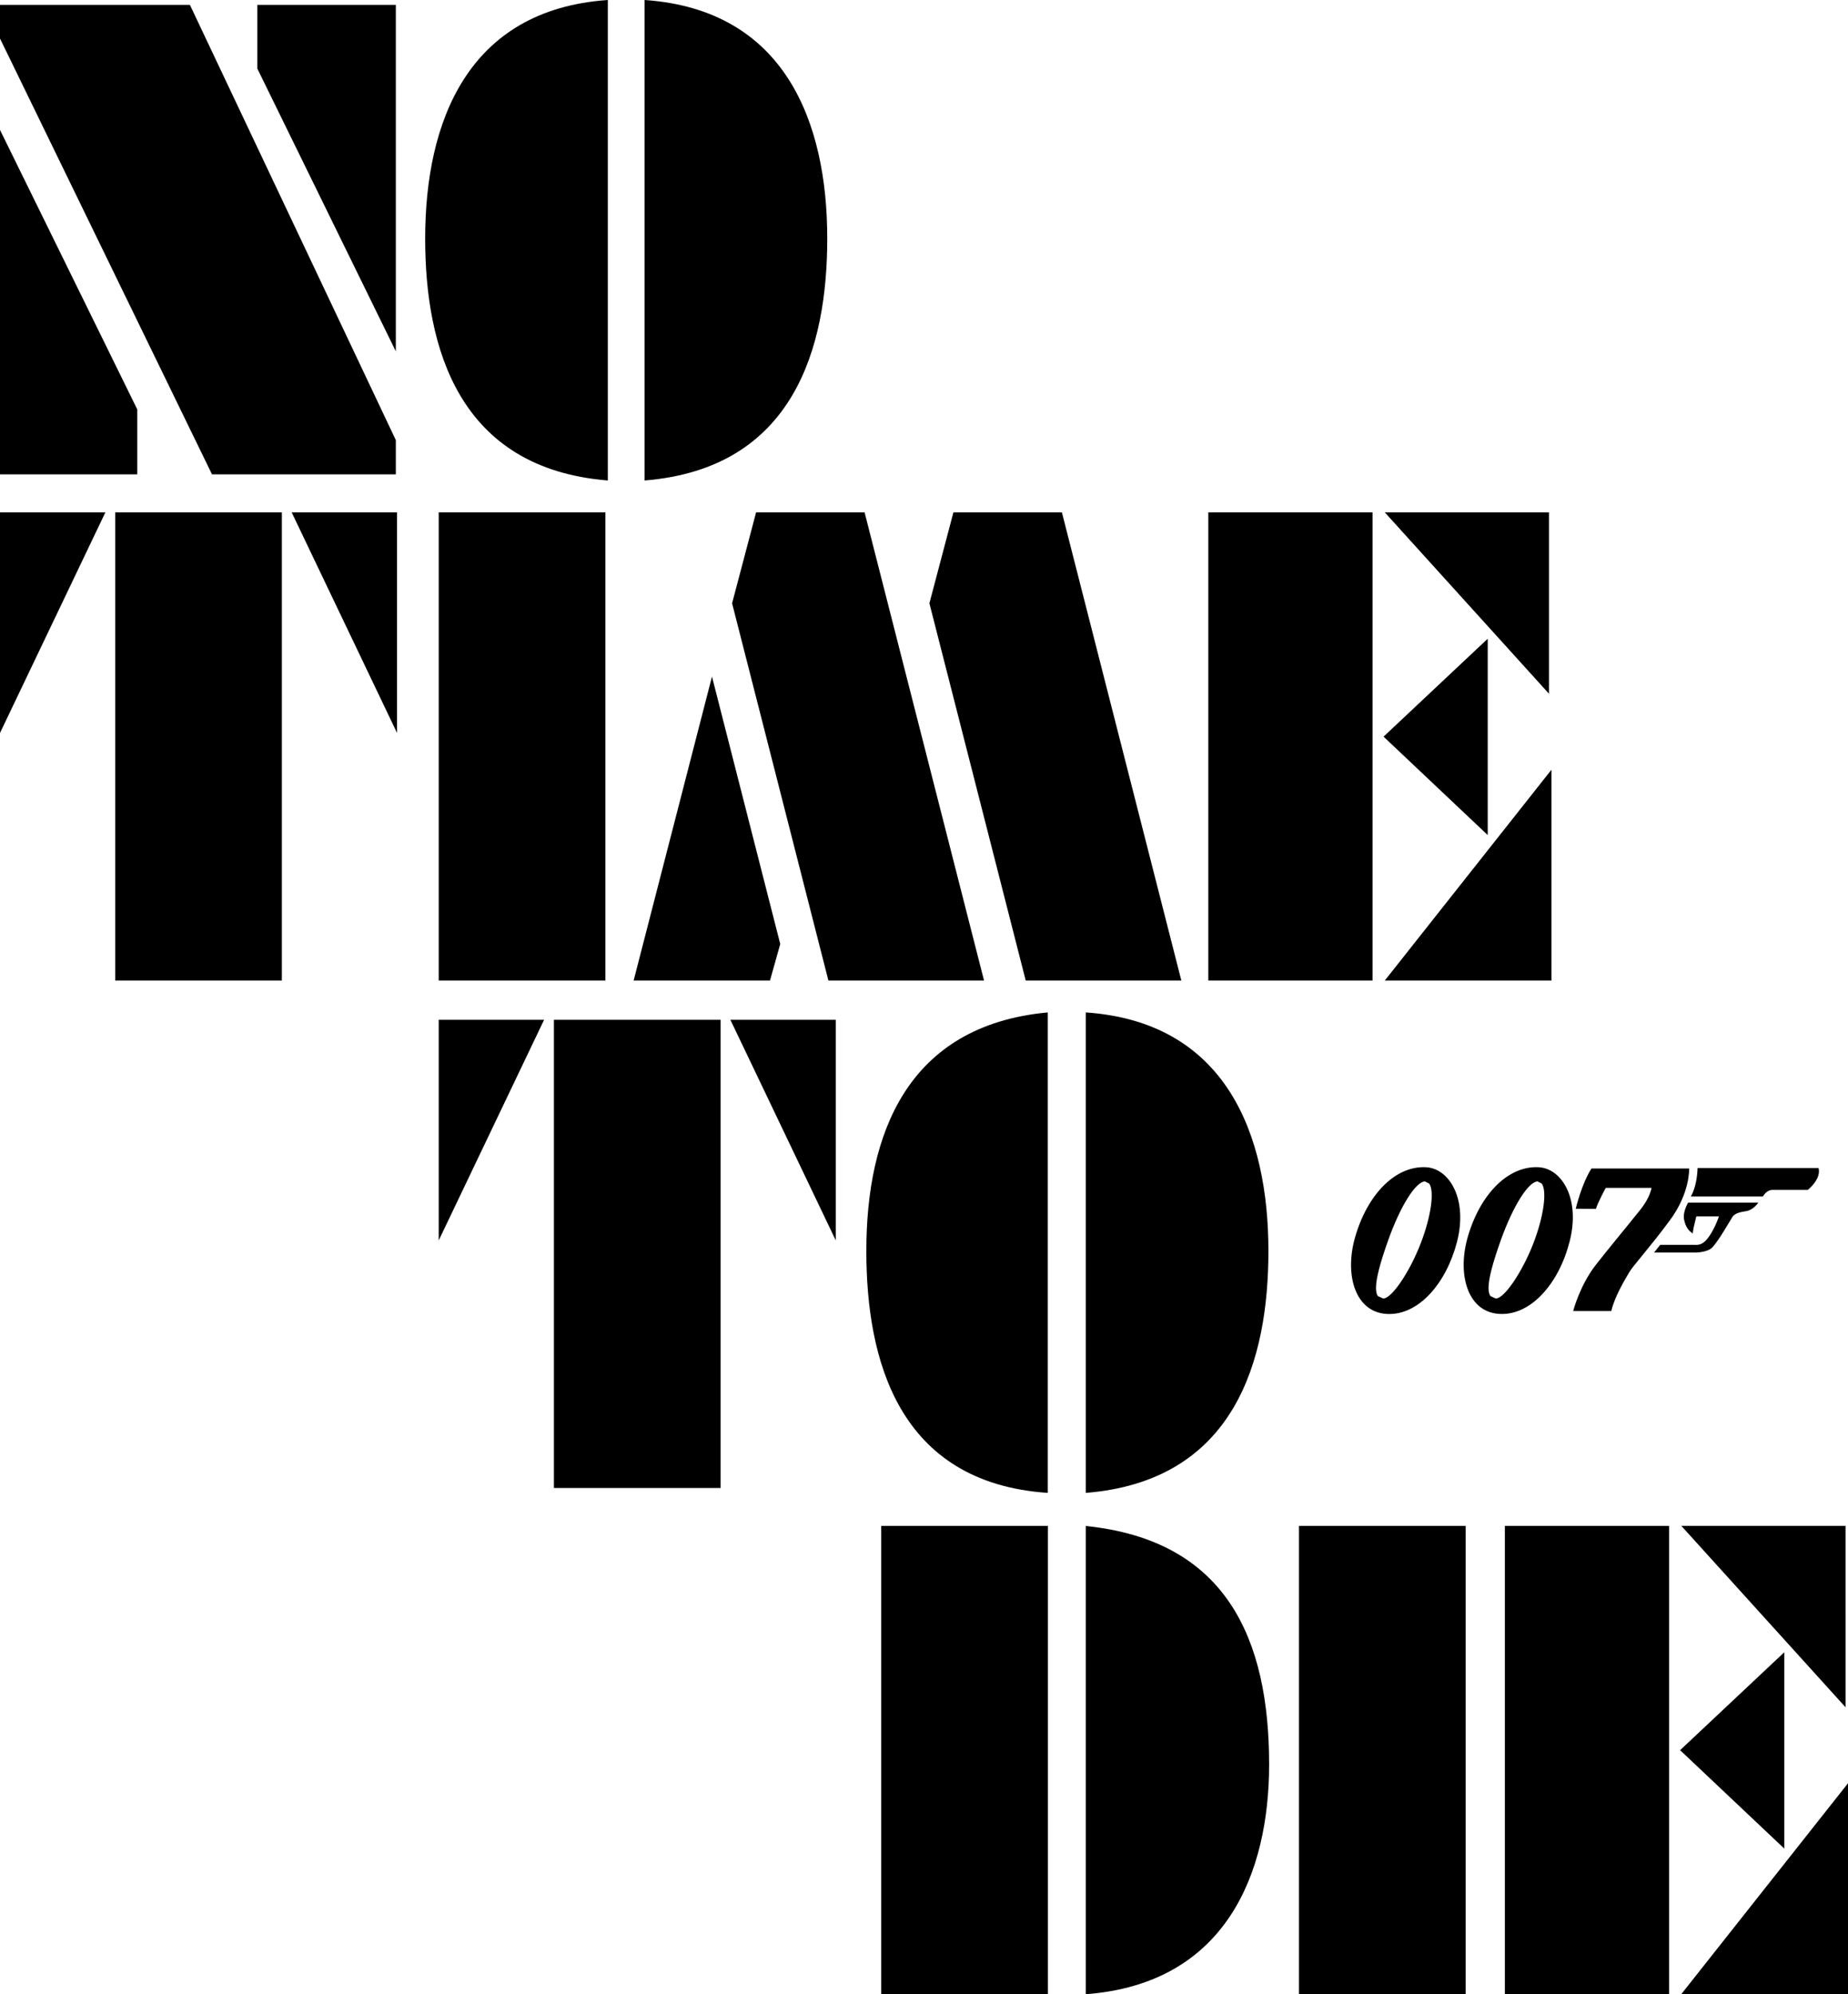
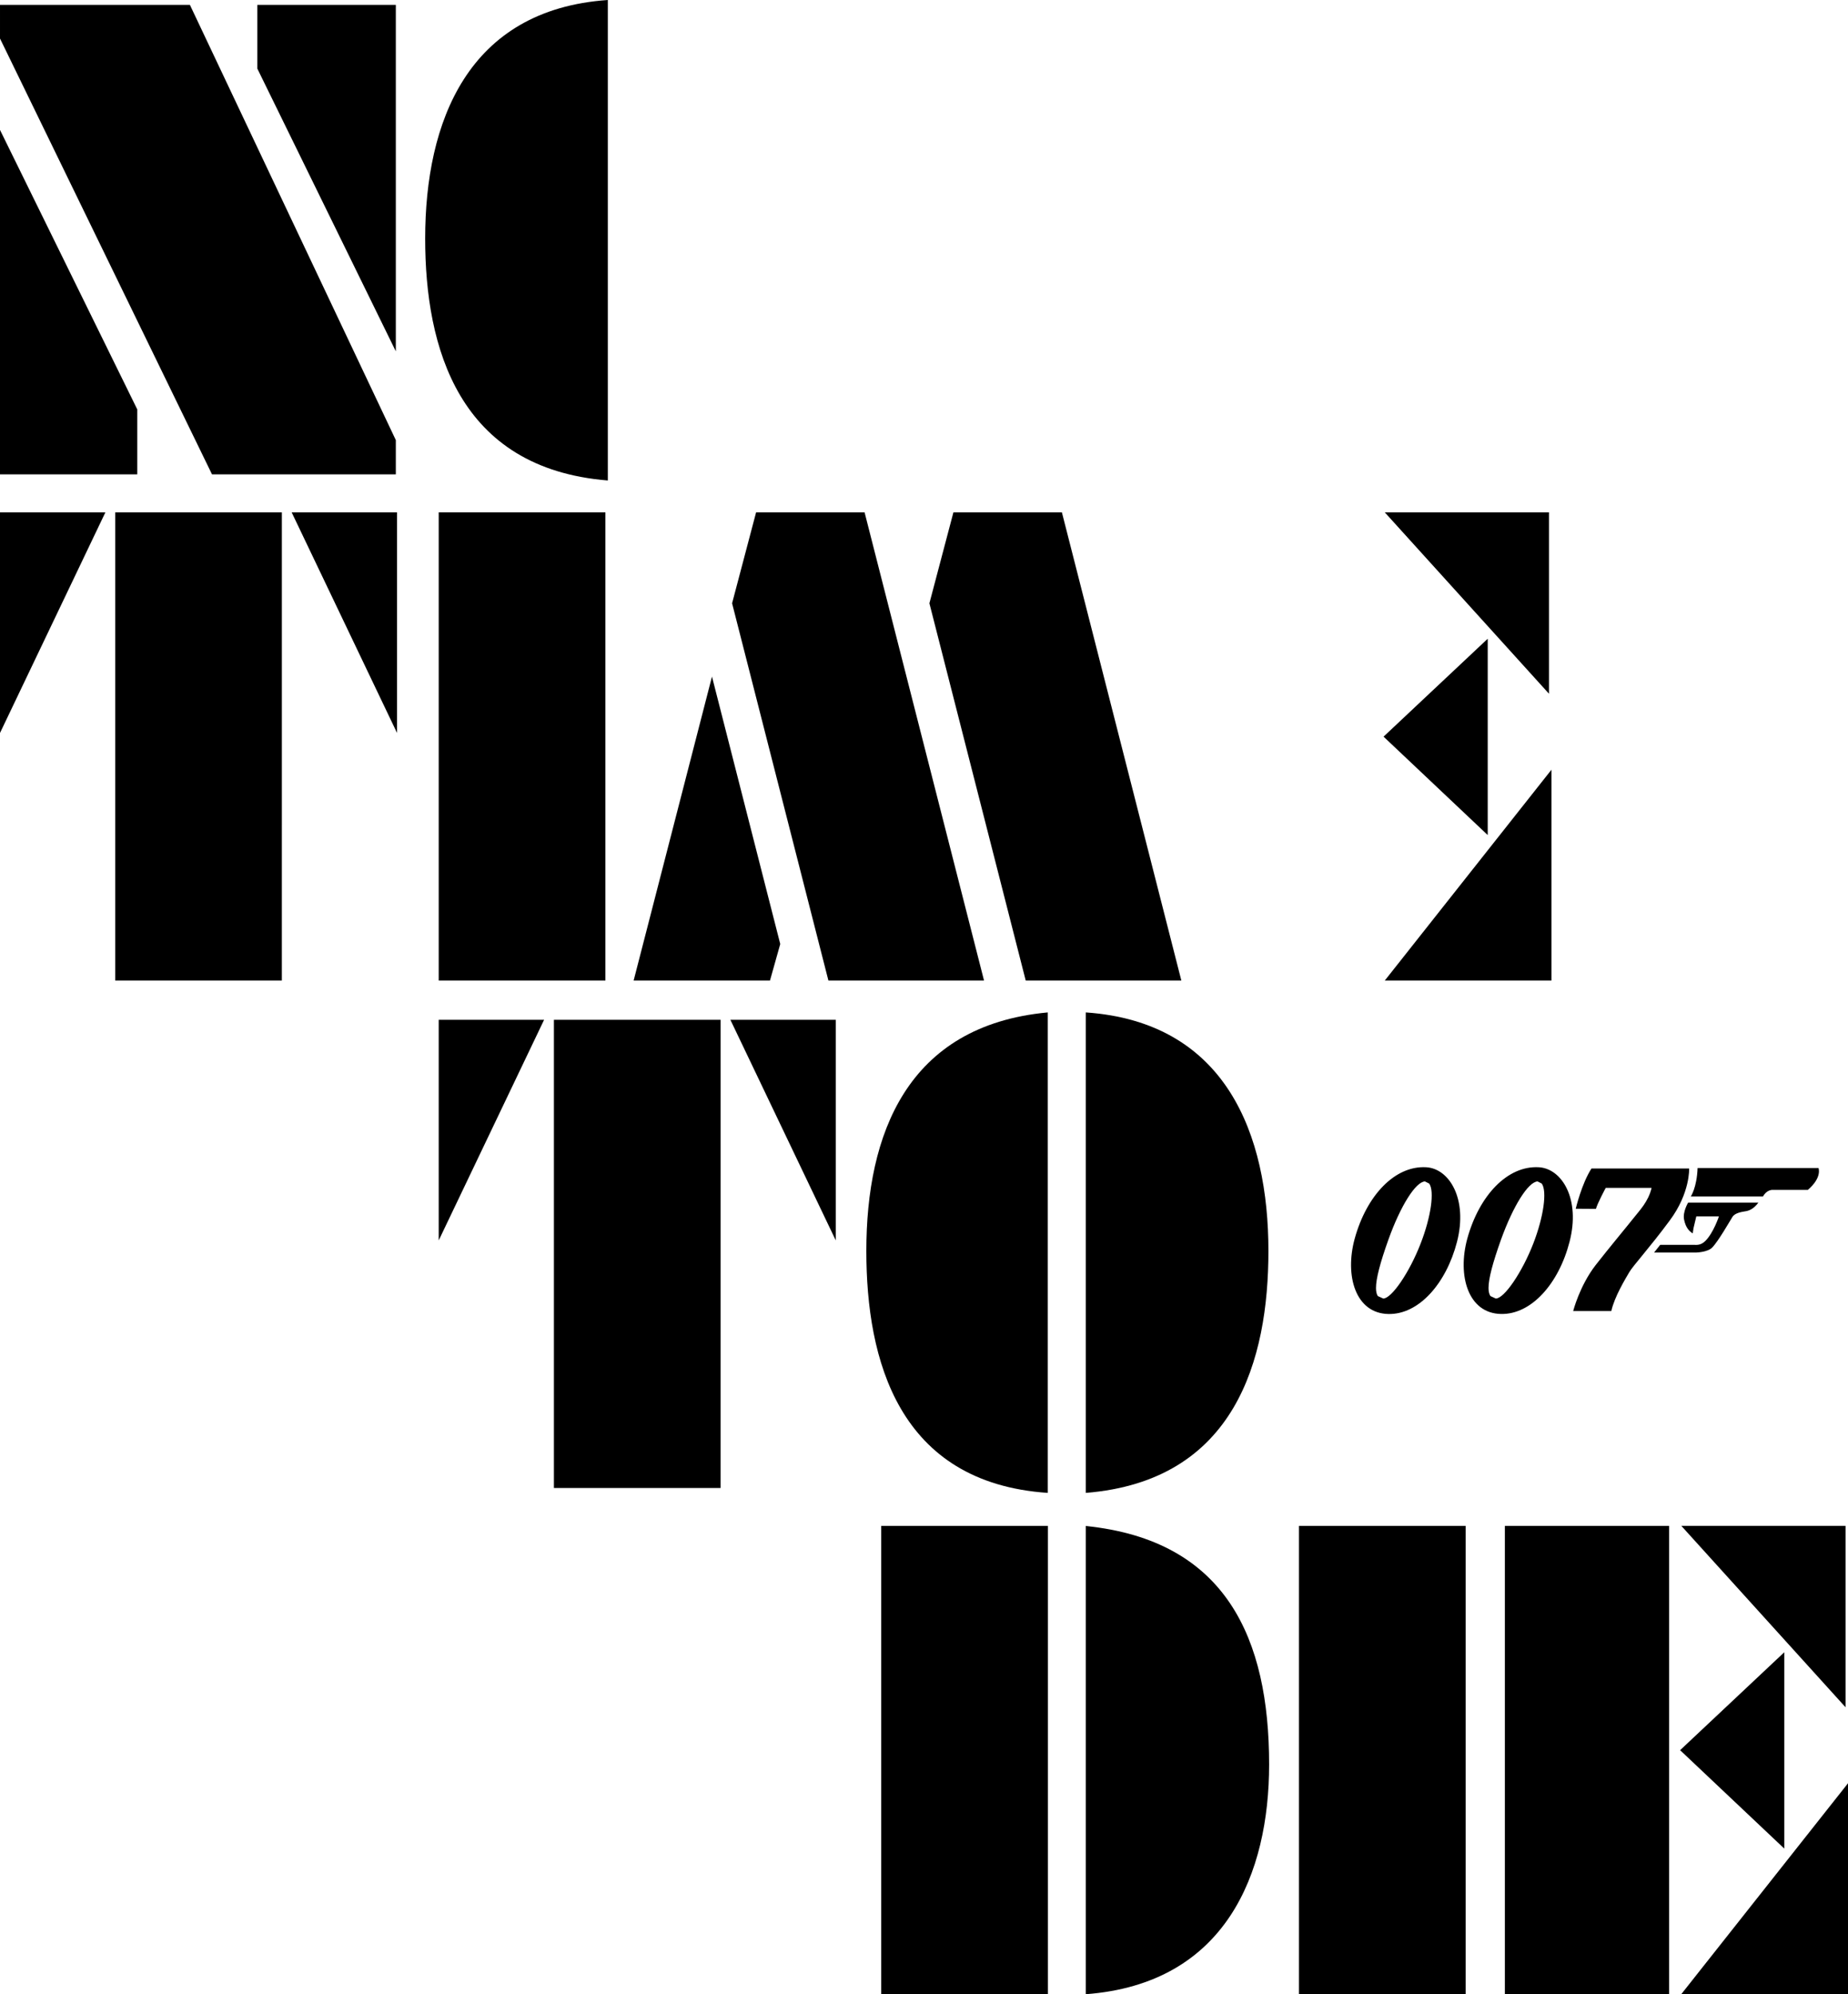
<svg xmlns="http://www.w3.org/2000/svg" xmlns:ns1="http://www.inkscape.org/namespaces/inkscape" xmlns:ns2="http://sodipodi.sourceforge.net/DTD/sodipodi-0.dtd" width="1000" height="1078.912" viewBox="0 0 264.583 285.462" version="1.1" id="svg8" ns1:version="0.92.4 (5da689c313, 2019-01-14)" ns2:docname="A.svg">
  <defs id="defs2" />
  <ns2:namedview id="base" pagecolor="#ffffff" bordercolor="#666666" borderopacity="1.0" ns1:pageopacity="0.0" ns1:pageshadow="2" ns1:zoom="0.35" ns1:cx="623.73532" ns1:cy="538.45838" ns1:document-units="px" ns1:current-layer="layer1" showgrid="false" units="px" ns1:window-width="1920" ns1:window-height="1017" ns1:window-x="1912" ns1:window-y="-8" ns1:window-maximized="1" fit-margin-top="0" fit-margin-left="0" fit-margin-right="0" fit-margin-bottom="0">
    <ns1:grid type="xygrid" id="grid18" originx="50.8" originy="-8.334" />
  </ns2:namedview>
  <g ns1:label="Layer 1" ns1:groupmode="layer" id="layer1" transform="translate(50.8,-3.203)">
    <path style="opacity:1;fill:#000000;fill-opacity:1;stroke:none;stroke-width:0.035;stroke-linecap:round;stroke-linejoin:round;stroke-miterlimit:2.613;stroke-dasharray:none;stroke-opacity:1" d="M -50.8,71.104 V 21.801 l 19.651,40.003 v 9.299 z" id="path20" ns1:connector-curvature="0" ns2:nodetypes="ccccc" />
    <path style="opacity:1;fill:#000000;fill-opacity:1;stroke:none;stroke-width:0.035;stroke-linecap:round;stroke-linejoin:round;stroke-miterlimit:2.613;stroke-dasharray:none;stroke-opacity:1" d="M -20.448,71.104 H 5.871 V 66.204 L -23.609,3.905 h -27.191 v 4.813 z" id="path22" ns1:connector-curvature="0" ns2:nodetypes="ccccccc" />
    <path style="opacity:1;fill:#000000;fill-opacity:1;stroke:none;stroke-width:0.035;stroke-linecap:round;stroke-linejoin:round;stroke-miterlimit:2.613;stroke-dasharray:none;stroke-opacity:1" d="M -13.955,3.905 H 5.871 V 53.494 L -13.955,13.029 Z" id="path24" ns1:connector-curvature="0" ns2:nodetypes="ccccc" />
    <path style="opacity:1;fill:#000000;fill-opacity:1;stroke:none;stroke-width:0.035;stroke-linecap:round;stroke-linejoin:round;stroke-miterlimit:2.613;stroke-dasharray:none;stroke-opacity:1" d="M 36.225,71.981 C 14.805,70.257 10.073,52.9 10.073,37.354 c 0,-16.673 6.057,-32.769 26.152,-34.151 z" id="path26" ns1:connector-curvature="0" ns2:nodetypes="cccc" />
-     <path ns2:nodetypes="cccc" ns1:connector-curvature="0" id="path28" d="M 41.488,71.981 C 62.908,70.257 67.64,52.9 67.64,37.354 67.64,20.681 61.583,4.585 41.488,3.203 Z" style="opacity:1;fill:#000000;fill-opacity:1;stroke:none;stroke-width:0.035;stroke-linecap:round;stroke-linejoin:round;stroke-miterlimit:2.613;stroke-dasharray:none;stroke-opacity:1" />
+     <path ns2:nodetypes="cccc" ns1:connector-curvature="0" id="path28" d="M 41.488,71.981 Z" style="opacity:1;fill:#000000;fill-opacity:1;stroke:none;stroke-width:0.035;stroke-linecap:round;stroke-linejoin:round;stroke-miterlimit:2.613;stroke-dasharray:none;stroke-opacity:1" />
    <path ns2:nodetypes="cccc" ns1:connector-curvature="0" id="path30" d="m 99.212,216.905 c -21.42,-1.458 -25.976,-19.081 -25.976,-34.627 0,-16.673 5.793,-32.281 25.976,-34.151 z" style="opacity:1;fill:#000000;fill-opacity:1;stroke:none;stroke-width:0.035;stroke-linecap:round;stroke-linejoin:round;stroke-miterlimit:2.613;stroke-dasharray:none;stroke-opacity:1" />
    <path style="opacity:1;fill:#000000;fill-opacity:1;stroke:none;stroke-width:0.035;stroke-linecap:round;stroke-linejoin:round;stroke-miterlimit:2.613;stroke-dasharray:none;stroke-opacity:1" d="m 104.651,216.905 c 21.42,-1.724 26.152,-19.081 26.152,-34.627 0,-16.673 -6.057,-32.769 -26.152,-34.151 z" id="path32" ns1:connector-curvature="0" ns2:nodetypes="cccc" />
    <path style="opacity:1;fill:#000000;fill-opacity:1;stroke:none;stroke-width:0.035;stroke-linecap:round;stroke-linejoin:round;stroke-miterlimit:2.613;stroke-dasharray:none;stroke-opacity:1" d="M -10.446,143.566 H -34.307 V 76.543 h 23.862 z" id="path34" ns1:connector-curvature="0" />
    <path style="opacity:1;fill:#000000;fill-opacity:1;stroke:none;stroke-width:0.035;stroke-linecap:round;stroke-linejoin:round;stroke-miterlimit:2.613;stroke-dasharray:none;stroke-opacity:1" d="M -35.711,76.543 H -50.8 V 108.124 Z" id="path36" ns1:connector-curvature="0" />
    <path ns1:connector-curvature="0" id="path38" d="M -9.042,76.543 H 6.047 v 31.582 z" style="opacity:1;fill:#000000;fill-opacity:1;stroke:none;stroke-width:0.035;stroke-linecap:round;stroke-linejoin:round;stroke-miterlimit:2.613;stroke-dasharray:none;stroke-opacity:1" />
    <path style="opacity:1;fill:#000000;fill-opacity:1;stroke:none;stroke-width:0.035;stroke-linecap:round;stroke-linejoin:round;stroke-miterlimit:2.613;stroke-dasharray:none;stroke-opacity:1" d="M 12.012,143.566 V 76.543 h 23.862 v 67.023 z" id="path40" ns1:connector-curvature="0" />
    <path style="opacity:1;fill:#000000;fill-opacity:1;stroke:none;stroke-width:0.035;stroke-linecap:round;stroke-linejoin:round;stroke-miterlimit:2.613;stroke-dasharray:none;stroke-opacity:1" d="m 39.919,143.566 h 19.521 l 1.47,-5.23 -9.774,-38.282 z" id="path42" ns1:connector-curvature="0" ns2:nodetypes="ccccc" />
    <path style="opacity:1;fill:#000000;fill-opacity:1;stroke:none;stroke-width:0.035;stroke-linecap:round;stroke-linejoin:round;stroke-miterlimit:2.613;stroke-dasharray:none;stroke-opacity:1" d="M 67.806,143.566 54.015,89.563 57.453,76.543 h 15.532 l 17.102,67.023 z" id="path44" ns1:connector-curvature="0" ns2:nodetypes="cccccc" />
    <path ns2:nodetypes="cccccc" ns1:connector-curvature="0" id="path46" d="M 96.056,143.566 82.265,89.563 85.703,76.543 h 15.532 l 17.102,67.023 z" style="opacity:1;fill:#000000;fill-opacity:1;stroke:none;stroke-width:0.035;stroke-linecap:round;stroke-linejoin:round;stroke-miterlimit:2.613;stroke-dasharray:none;stroke-opacity:1" />
-     <path style="opacity:1;fill:#000000;fill-opacity:1;stroke:none;stroke-width:0.035;stroke-linecap:round;stroke-linejoin:round;stroke-miterlimit:2.613;stroke-dasharray:none;stroke-opacity:1" d="M 122.197,143.566 V 76.543 h 23.511 v 67.023 z" id="path48" ns1:connector-curvature="0" />
    <path style="opacity:1;fill:#000000;fill-opacity:1;stroke:none;stroke-width:0.035;stroke-linecap:round;stroke-linejoin:round;stroke-miterlimit:2.613;stroke-dasharray:none;stroke-opacity:1" d="m 170.973,76.543 h -23.511 l 23.511,25.967 z" id="path50" ns1:connector-curvature="0" />
    <path style="opacity:1;fill:#000000;fill-opacity:1;stroke:none;stroke-width:0.035;stroke-linecap:round;stroke-linejoin:round;stroke-miterlimit:2.613;stroke-dasharray:none;stroke-opacity:1" d="m 147.462,143.566 h 23.862 v -30.178 z" id="path52" ns1:connector-curvature="0" />
    <path style="opacity:1;fill:#000000;fill-opacity:1;stroke:none;stroke-width:0.035;stroke-linecap:round;stroke-linejoin:round;stroke-miterlimit:2.613;stroke-dasharray:none;stroke-opacity:1" d="M 162.2,122.739 147.287,108.651 162.2,94.635 Z" id="path54" ns1:connector-curvature="0" ns2:nodetypes="cccc" />
    <path ns1:connector-curvature="0" id="path56" d="M 52.366,216.203 H 28.505 v -67.023 h 23.862 z" style="opacity:1;fill:#000000;fill-opacity:1;stroke:none;stroke-width:0.035;stroke-linecap:round;stroke-linejoin:round;stroke-miterlimit:2.613;stroke-dasharray:none;stroke-opacity:1" />
    <path ns1:connector-curvature="0" id="path58" d="M 27.101,149.18 H 12.012 v 31.582 z" style="opacity:1;fill:#000000;fill-opacity:1;stroke:none;stroke-width:0.035;stroke-linecap:round;stroke-linejoin:round;stroke-miterlimit:2.613;stroke-dasharray:none;stroke-opacity:1" />
    <path style="opacity:1;fill:#000000;fill-opacity:1;stroke:none;stroke-width:0.035;stroke-linecap:round;stroke-linejoin:round;stroke-miterlimit:2.613;stroke-dasharray:none;stroke-opacity:1" d="m 53.77,149.18 h 15.089 v 31.582 z" id="path60" ns1:connector-curvature="0" />
    <path ns1:connector-curvature="0" id="path62" d="m 135.18,288.648 v -67.023 h 23.862 v 67.023 z" style="opacity:1;fill:#000000;fill-opacity:1;stroke:none;stroke-width:0.035;stroke-linecap:round;stroke-linejoin:round;stroke-miterlimit:2.613;stroke-dasharray:none;stroke-opacity:1" />
    <path ns1:connector-curvature="0" id="path64" d="m 164.656,288.648 v -67.023 h 23.511 v 67.023 z" style="opacity:1;fill:#000000;fill-opacity:1;stroke:none;stroke-width:0.035;stroke-linecap:round;stroke-linejoin:round;stroke-miterlimit:2.613;stroke-dasharray:none;stroke-opacity:1" />
    <path ns1:connector-curvature="0" id="path66" d="M 213.432,221.625 H 189.922 l 23.511,25.967 z" style="opacity:1;fill:#000000;fill-opacity:1;stroke:none;stroke-width:0.035;stroke-linecap:round;stroke-linejoin:round;stroke-miterlimit:2.613;stroke-dasharray:none;stroke-opacity:1" />
    <path ns1:connector-curvature="0" id="path68" d="m 189.922,288.648 h 23.862 v -30.178 z" style="opacity:1;fill:#000000;fill-opacity:1;stroke:none;stroke-width:0.035;stroke-linecap:round;stroke-linejoin:round;stroke-miterlimit:2.613;stroke-dasharray:none;stroke-opacity:1" />
    <path ns2:nodetypes="cccc" ns1:connector-curvature="0" id="path70" d="M 204.66,267.821 189.746,253.733 204.66,239.717 Z" style="opacity:1;fill:#000000;fill-opacity:1;stroke:none;stroke-width:0.035;stroke-linecap:round;stroke-linejoin:round;stroke-miterlimit:2.613;stroke-dasharray:none;stroke-opacity:1" />
    <path style="opacity:1;fill:#000000;fill-opacity:1;stroke:none;stroke-width:0.035;stroke-linecap:round;stroke-linejoin:round;stroke-miterlimit:2.613;stroke-dasharray:none;stroke-opacity:1" d="m 75.368,288.648 v -67.023 h 23.862 v 67.023 z" id="path72" ns1:connector-curvature="0" />
    <path ns2:nodetypes="cccc" ns1:connector-curvature="0" id="path74" d="m 104.651,288.666 c 20.091,-1.503 26.252,-17.344 26.252,-32.89 0,-17.958 -6.113,-32.087 -26.252,-34.133 z" style="opacity:1;fill:#000000;fill-opacity:1;stroke:none;stroke-width:0.035;stroke-linecap:round;stroke-linejoin:round;stroke-miterlimit:2.613;stroke-dasharray:none;stroke-opacity:1" />
    <path ns2:nodetypes="ccccccccsccccccccccccsccccccccccccccccccccccccccccccsccccccccc" ns1:connector-curvature="0" id="path4717" d="m 169.519,170.289 c -4.484,-0.259 -8.538,4.027 -10.245,10.227 -1.439,5.301 0.119,10.689 4.827,10.775 4.357,0.096 8.277,-4.357 9.815,-10.328 1.592,-6.124 -1.092,-10.486 -4.397,-10.674 m -0.784,10.902 c -1.607,4.134 -4.161,7.891 -5.378,7.891 l -0.764,-0.351 c -0.178,-0.254 -0.277,-0.635 -0.277,-1.158 0,-1.326 0.584,-3.549 1.785,-6.921 1.752,-4.854 3.905,-8.277 5.24,-8.333 l 0.594,0.305 c 0.79,1.081 0.269,4.768 -1.201,8.566 z m -15.34,-10.902 c -4.476,-0.259 -8.533,4.027 -10.24,10.227 -1.45,5.301 0.109,10.689 4.827,10.78 4.357,0.091 8.277,-4.362 9.823,-10.333 1.569,-6.124 -1.097,-10.486 -4.41,-10.674 z m -0.79,10.902 c -1.597,4.134 -4.156,7.891 -5.362,7.891 l -0.774,-0.351 c -0.172,-0.254 -0.264,-0.635 -0.264,-1.158 0,-1.326 0.576,-3.559 1.777,-6.921 1.737,-4.854 3.9,-8.277 5.23,-8.333 l 0.609,0.305 c 0.784,1.087 0.259,4.773 -1.216,8.566 z m 35.667,-3.295 c 2.925,-3.93 2.767,-7.429 2.767,-7.429 H 177.057 c -1.414,2.184 -2.254,5.764 -2.254,5.764 l 2.889,0.02 c 0.218,-0.807 1.404,-3.006 1.404,-3.006 h 6.566 c -0.447,1.96 -1.757,3.265 -2.559,4.296 -0.802,1.021 -3.676,4.474 -5.461,6.769 -2.287,2.96 -3.204,6.561 -3.204,6.561 h 5.461 c 0.442,-2.042 2.041,-4.651 2.554,-5.535 0.528,-0.929 2.909,-3.499 5.819,-7.439 z m 21.286,-7.495 h -17.31 c -0.107,2.844 -0.98,4.078 -0.98,4.078 h 10.343 c 0.503,-0.95 1.31,-0.95 1.31,-0.95 h 5.113 c 2.082,-1.782 1.524,-3.128 1.524,-3.128 z m -19.25,7.358 c 0.259,1.28 0.807,1.711 1.244,2.001 l 0.117,-0.772 0.396,-1.665 h 3.24 c 0,0 -0.797,2.397 -1.96,3.529 -0.65,0.63 -1.204,0.548 -1.569,0.548 h -4.885 l -0.868,1.097 h 6.043 c 0,0 1.6,-0.041 2.26,-0.701 0.874,-0.878 2.549,-3.819 2.915,-4.402 0.366,-0.589 1.386,-0.721 1.889,-0.807 0.502,-0.076 1.173,-0.355 1.823,-1.234 h -10.059 c 0,0 -0.797,1.32 -0.584,2.407 z" style="fill:#000000;stroke:none;stroke-width:0.067" />
  </g>
</svg>